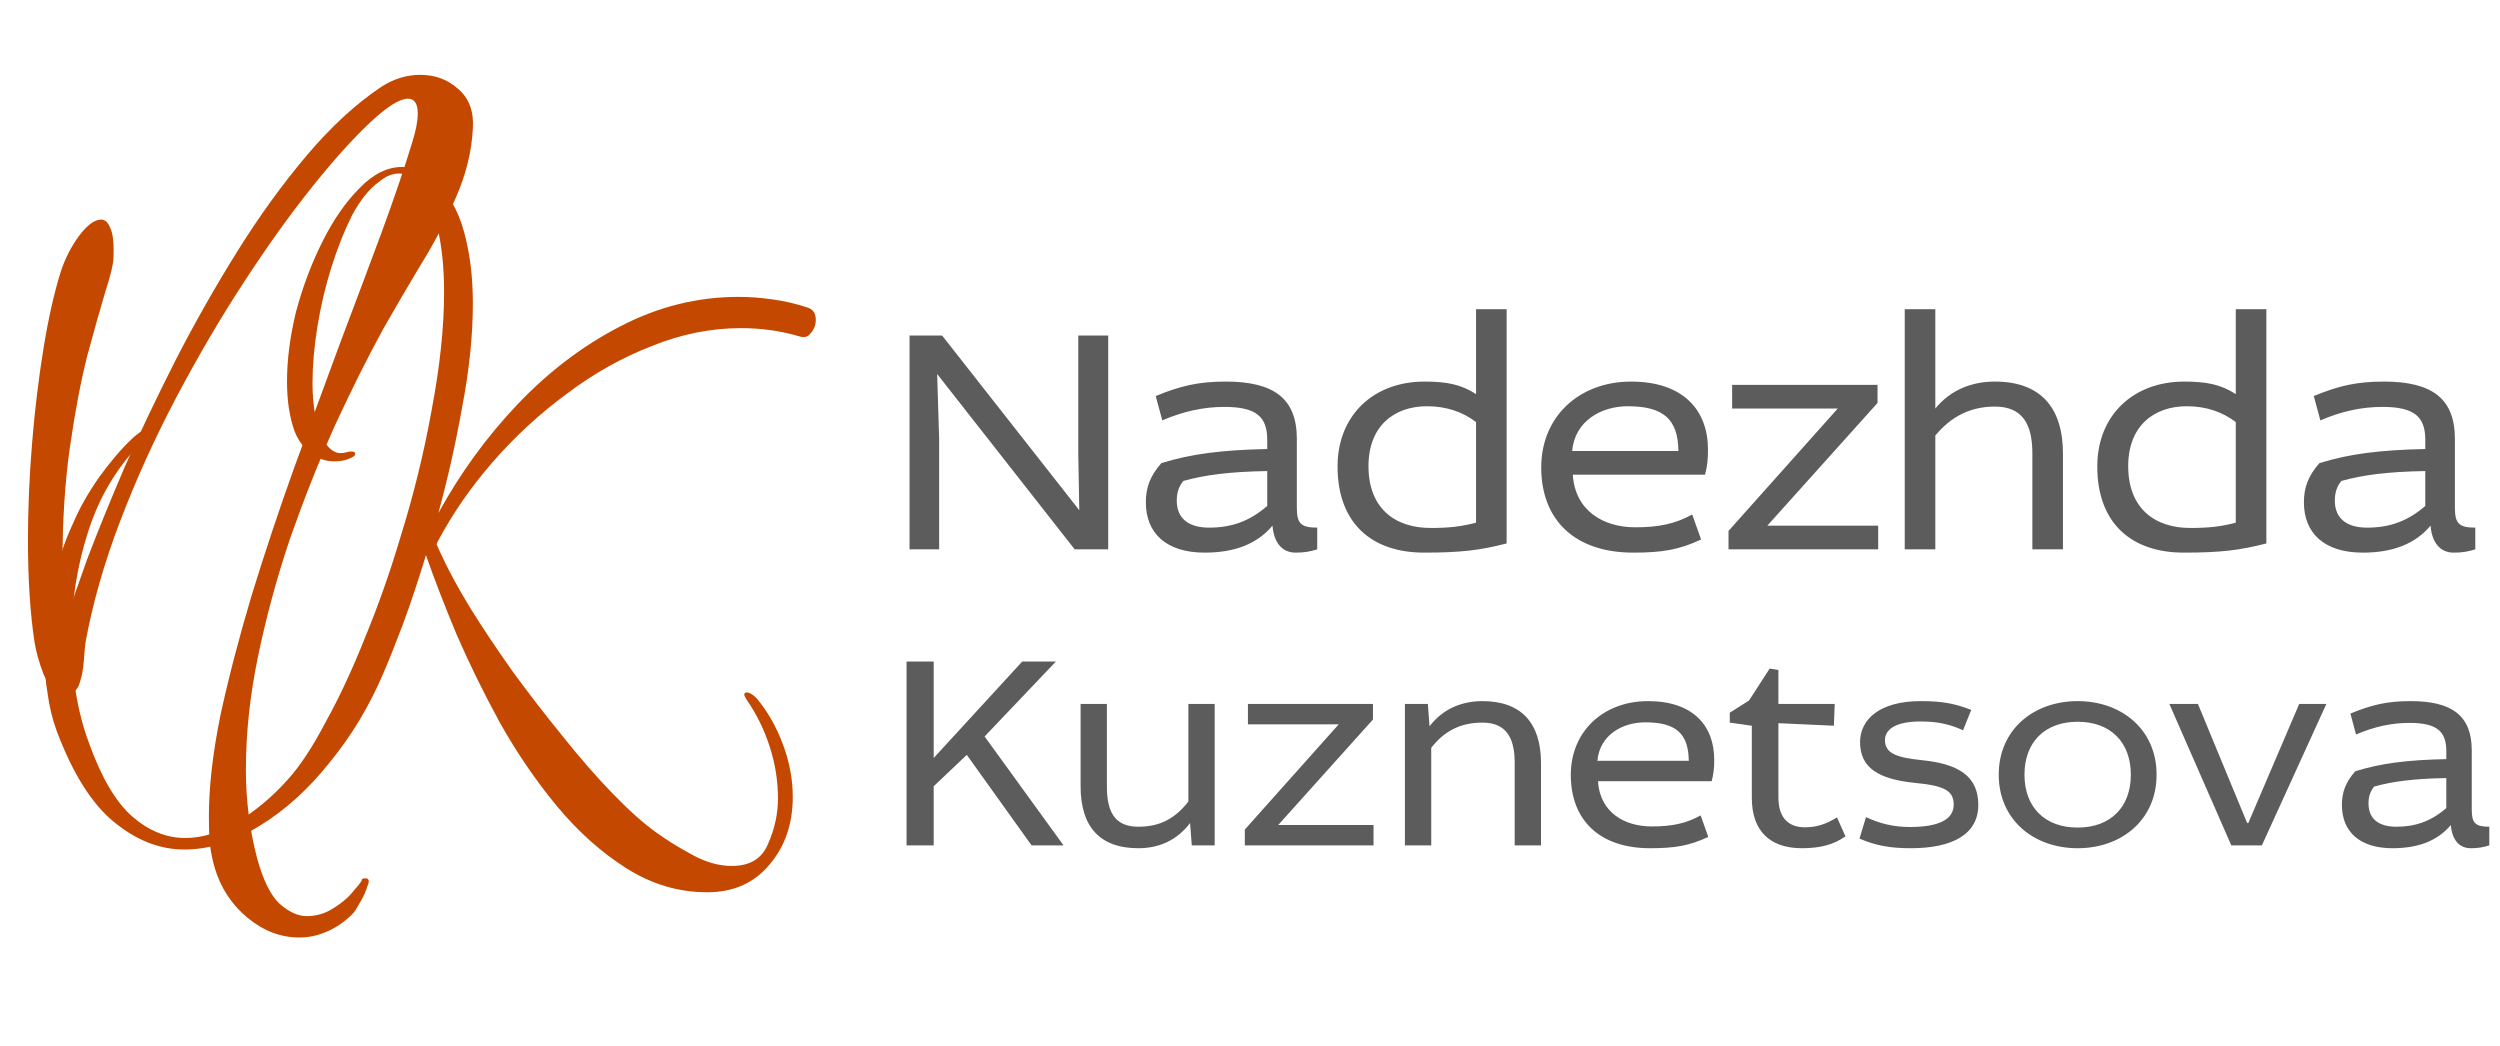
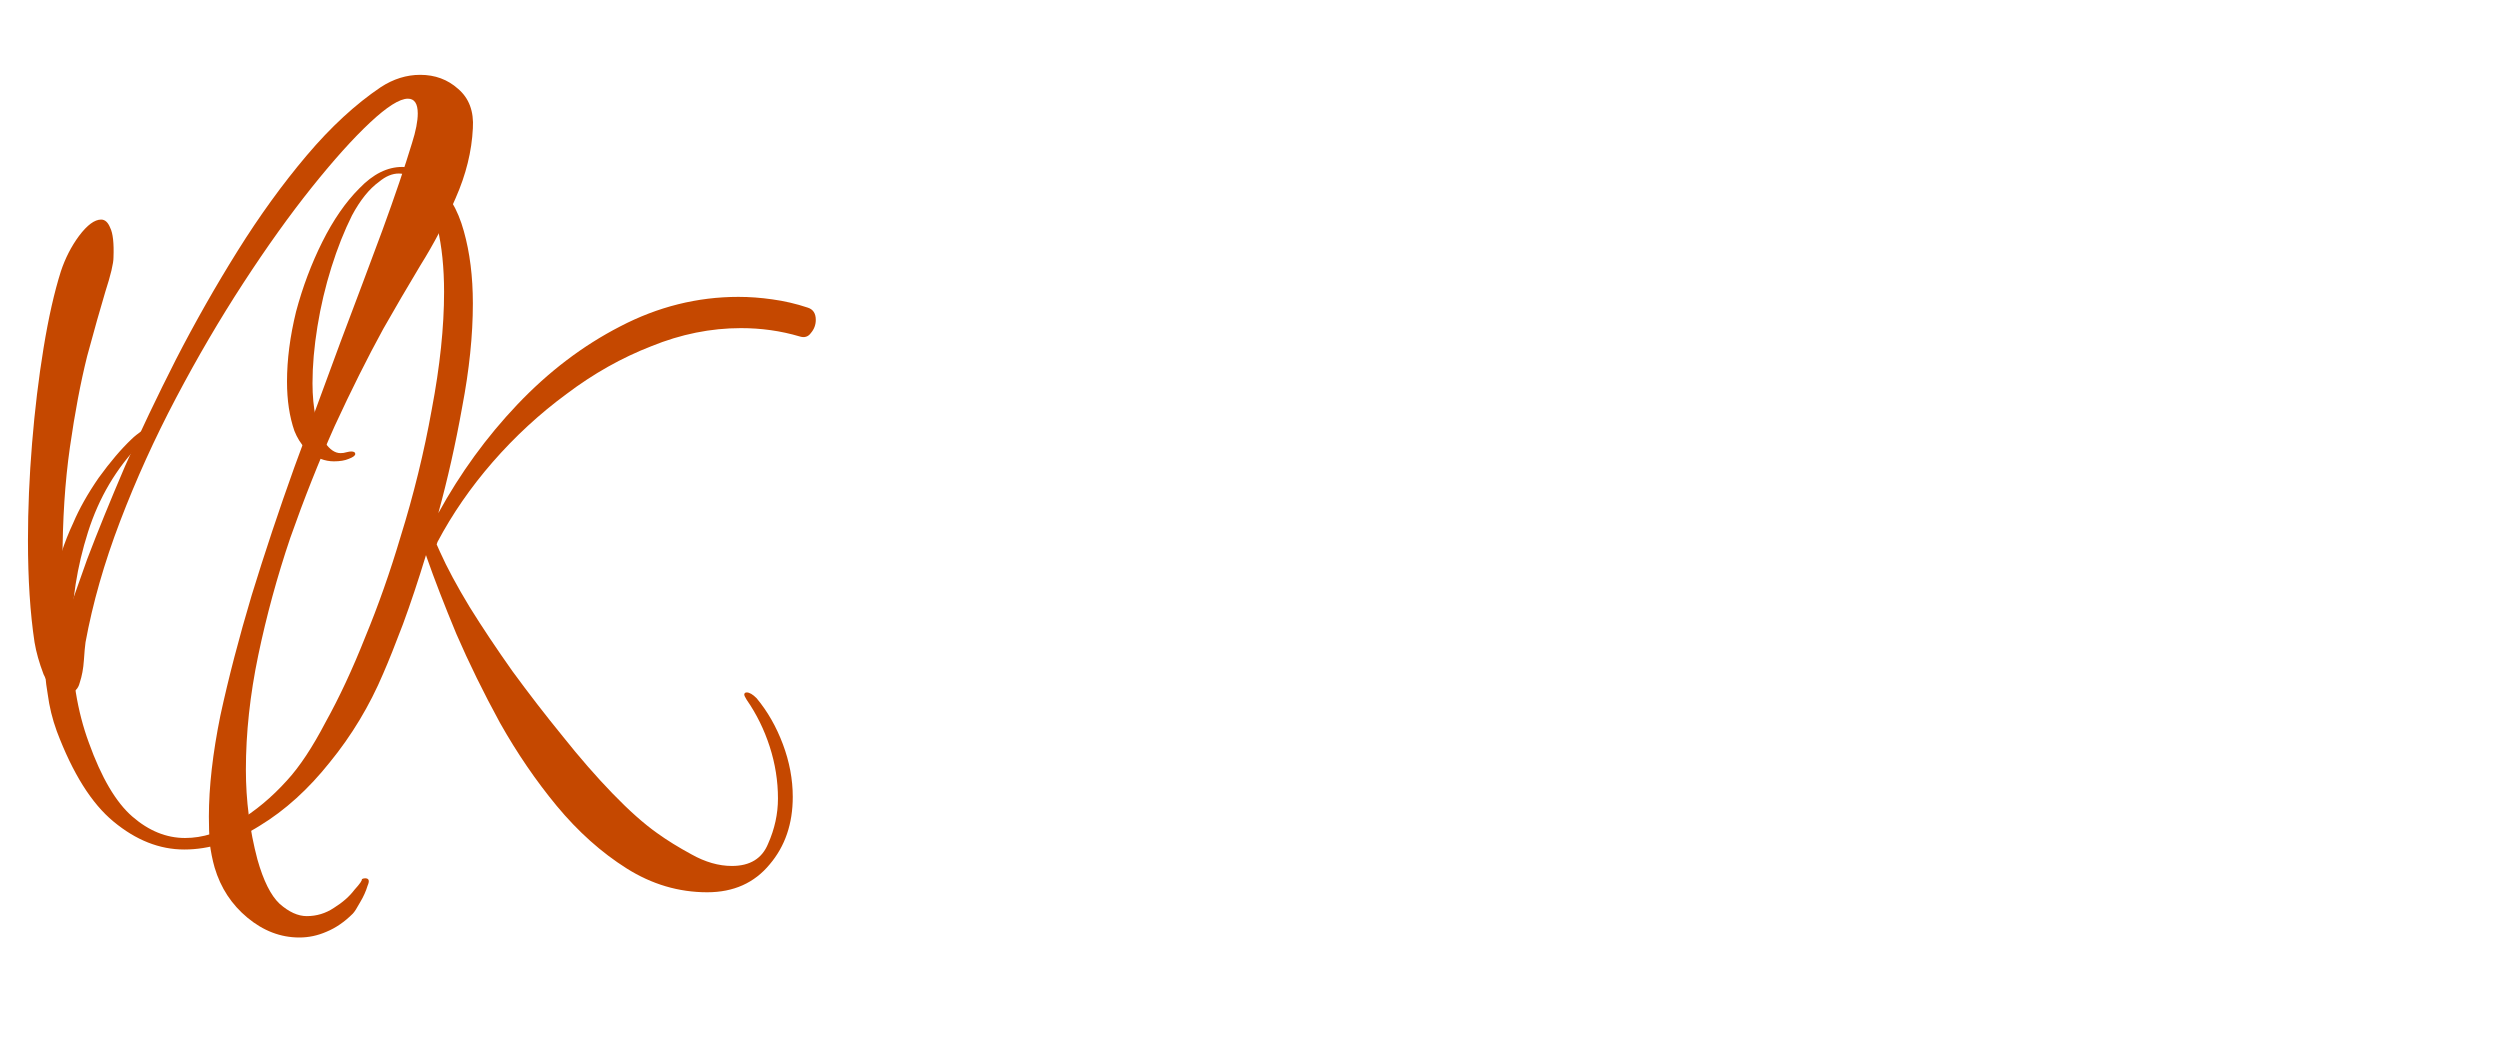
<svg xmlns="http://www.w3.org/2000/svg" width="760" height="318" viewBox="0 0 760 318" fill="none">
-   <path d="M276.5 102H286.4L328.1 155.1L327.8 138.1V102H336.9V167H326.7L284.9 113.7L285.5 133.5V167H276.5V102ZM353.338 127.8L351.338 120.4C358.838 117.3 364.338 116 372.638 116C387.338 116 394.238 121.2 394.238 133.4V154.3C394.238 159.1 395.438 160.4 400.438 160.4V167C398.238 167.7 396.438 168 393.838 168C389.738 168 387.238 164.9 386.838 159.8C382.238 165.3 375.438 168 366.238 168C354.538 168 348.338 162.1 348.338 152.7C348.338 148.2 349.638 144.7 353.038 140.8C362.038 138 371.238 136.8 385.238 136.5V133.7C385.238 126.8 382.038 123.7 372.238 123.7C365.938 123.7 359.838 125 353.338 127.8ZM385.238 153.8V143.2C373.638 143.4 366.238 144.4 359.738 146.2C358.338 147.9 357.738 149.8 357.738 152.2C357.738 157.6 361.338 160.4 367.538 160.4C374.138 160.4 379.738 158.6 385.238 153.8ZM448.717 94H458.017V165.2C449.917 167.3 444.017 168 432.917 168C417.017 168 406.617 159.1 406.617 141.8C406.617 126.2 417.617 116 433.017 116C439.917 116 444.217 116.9 448.717 119.8V94ZM448.717 158.9V128.3C444.617 125.2 439.717 123.5 433.817 123.5C423.817 123.5 416.017 129.5 416.017 141.7C416.017 154.5 424.017 160.5 434.917 160.5C440.417 160.5 444.117 160.1 448.717 158.9ZM518.331 144.3H478.131C478.831 155.3 487.431 160.3 497.131 160.3C504.131 160.3 509.231 159.3 514.431 156.4L517.131 164C510.531 167.1 505.431 168 496.531 168C478.531 168 468.531 157.9 468.531 142.1C468.531 126.5 480.231 116 495.831 116C511.731 116 519.231 124.7 519.231 136.7C519.231 139.5 519.031 141.7 518.331 144.3ZM477.931 137.1H510.231C510.131 127.3 505.531 123.5 494.831 123.5C486.731 123.5 478.731 128 477.931 137.1ZM526.57 117H570.77V122.5L537.27 159.8H570.97V167H525.47V161.4L558.67 124.2H526.57V117ZM579.039 94H588.339V124.2C593.039 118.4 599.639 116 606.439 116C620.239 116 627.139 123.8 627.139 137.9V167H617.839V137.8C617.839 129.1 614.939 123.6 606.439 123.6C599.039 123.6 593.139 126.6 588.339 132.4V167H579.039V94ZM679.674 94H688.974V165.2C680.874 167.3 674.974 168 663.874 168C647.974 168 637.574 159.1 637.574 141.8C637.574 126.2 648.574 116 663.974 116C670.874 116 675.174 116.9 679.674 119.8V94ZM679.674 158.9V128.3C675.574 125.2 670.674 123.5 664.774 123.5C654.774 123.5 646.974 129.5 646.974 141.7C646.974 154.5 654.974 160.5 665.874 160.5C671.374 160.5 675.074 160.1 679.674 158.9ZM705.388 127.8L703.388 120.4C710.888 117.3 716.388 116 724.688 116C739.388 116 746.288 121.2 746.288 133.4V154.3C746.288 159.1 747.488 160.4 752.488 160.4V167C750.288 167.7 748.488 168 745.888 168C741.788 168 739.288 164.9 738.888 159.8C734.288 165.3 727.488 168 718.288 168C706.588 168 700.388 162.1 700.388 152.7C700.388 148.2 701.688 144.7 705.088 140.8C714.088 138 723.288 136.8 737.288 136.5V133.7C737.288 126.8 734.088 123.7 724.288 123.7C717.988 123.7 711.888 125 705.388 127.8ZM737.288 153.8V143.2C725.688 143.4 718.288 144.4 711.788 146.2C710.388 147.9 709.788 149.8 709.788 152.2C709.788 157.6 713.388 160.4 719.588 160.4C726.188 160.4 731.788 158.6 737.288 153.8Z" fill="#5C5C5C" />
-   <path d="M275.59 201.1H283.846V230.426L310.764 201.1H320.998L299.326 223.89L323.32 257H313.602L293.908 229.48L283.846 239.026V257H275.59V201.1ZM328.5 214H336.498V239.112C336.498 246.594 338.734 251.324 346.044 251.324C352.752 251.324 357.31 248.744 361.266 243.67V214H369.264V257H362.298L361.782 250.206C357.654 255.624 352.15 257.86 346.044 257.86C334.176 257.86 328.5 251.152 328.5 239.026V214ZM379.371 214H417.383V218.73L388.573 250.808H417.555V257H378.425V252.184L406.977 220.192H379.371V214ZM427.098 214H434.064L434.58 220.794C438.708 215.376 444.556 213.14 450.662 213.14C462.53 213.14 468.464 219.848 468.464 231.974V257H460.466V231.888C460.466 224.406 457.972 219.676 450.662 219.676C443.954 219.676 439.052 222.256 435.096 227.33V257H427.098V214ZM520.35 237.478H485.778C486.38 246.938 493.776 251.238 502.118 251.238C508.138 251.238 512.524 250.378 516.996 247.884L519.318 254.42C513.642 257.086 509.256 257.86 501.602 257.86C486.122 257.86 477.522 249.174 477.522 235.586C477.522 222.17 487.584 213.14 501 213.14C514.674 213.14 521.124 220.622 521.124 230.942C521.124 233.35 520.952 235.242 520.35 237.478ZM485.606 231.286H513.384C513.298 222.858 509.342 219.59 500.14 219.59C493.174 219.59 486.294 223.46 485.606 231.286ZM525.847 219.676V216.666L531.695 212.968L537.973 203.25L540.639 203.68V214H557.753L557.495 220.622L540.639 219.848V242.466C540.639 248.916 543.993 251.496 548.637 251.496C552.421 251.496 555.259 250.464 558.441 248.486L561.021 254.248C557.495 256.742 553.453 257.86 547.777 257.86C537.973 257.86 532.555 252.528 532.555 242.552V220.622L525.847 219.676ZM599.256 215.806L596.762 221.998C592.29 219.934 588.42 219.332 583.776 219.332C576.294 219.332 573.026 221.74 573.026 225.008C573.026 229.222 576.982 230.34 584.464 231.114C595.214 232.232 601.406 235.844 601.406 244.702C601.406 253.646 593.494 257.86 580.938 257.86C574.66 257.86 570.274 257.086 565.286 254.936L567.264 248.4C571.65 250.464 575.864 251.41 580.594 251.41C589.452 251.41 593.924 249.088 593.924 244.616C593.924 240.316 591 238.854 582.142 237.994C570.962 236.876 565.458 233.35 565.458 225.61C565.458 218.73 571.392 213.14 583.862 213.14C590.054 213.14 593.924 213.742 599.256 215.806ZM655.602 235.5C655.602 249.26 644.938 257.86 631.608 257.86C618.278 257.86 607.614 249.26 607.614 235.5C607.614 221.74 618.278 213.14 631.608 213.14C644.938 213.14 655.602 221.74 655.602 235.5ZM615.44 235.5C615.44 245.39 621.632 251.582 631.608 251.582C641.584 251.582 647.776 245.39 647.776 235.5C647.776 225.61 641.584 219.418 631.608 219.418C621.632 219.418 615.44 225.61 615.44 235.5ZM659.486 214H668.172L683.136 250.206H683.48L698.96 214H707.216L687.608 257H678.32L659.486 214ZM716.241 223.288L714.521 216.924C720.971 214.258 725.701 213.14 732.839 213.14C745.481 213.14 751.415 217.612 751.415 228.104V246.078C751.415 250.206 752.447 251.324 756.747 251.324V257C754.855 257.602 753.307 257.86 751.071 257.86C747.545 257.86 745.395 255.194 745.051 250.808C741.095 255.538 735.247 257.86 727.335 257.86C717.273 257.86 711.941 252.786 711.941 244.702C711.941 240.832 713.059 237.822 715.983 234.468C723.723 232.06 731.635 231.028 743.675 230.77V228.362C743.675 222.428 740.923 219.762 732.495 219.762C727.077 219.762 721.831 220.88 716.241 223.288ZM743.675 245.648V236.532C733.699 236.704 727.335 237.564 721.745 239.112C720.541 240.574 720.025 242.208 720.025 244.272C720.025 248.916 723.121 251.324 728.453 251.324C734.129 251.324 738.945 249.776 743.675 245.648Z" fill="#5C5C5C" />
  <path d="M91 285C85.333 285 80.083 283 75.25 279C70.417 275 67.083 269.917 65.25 263.75C64.583 261.417 64.083 258.917 63.75 256.25C63.583 253.75 63.5 251.083 63.5 248.25C63.5 239.25 64.667 229 67 217.5C69.5 206 72.667 193.833 76.5 181C80.5 168 84.833 155 89.5 142C94.333 128.833 99 116.167 103.5 104C108.167 91.667 112.417 80.333 116.25 70C120.083 59.5 123.083 50.667 125.25 43.5C126.417 39.833 127 36.833 127 34.5C127 31.5 126 30 124 30C121.5 30 117.667 32.417 112.5 37.25C107.333 42.083 101.417 48.667 94.75 57C88.083 65.333 81.167 75 74 86C66.833 97 60 108.667 53.5 121C47 133.333 41.333 145.833 36.5 158.5C31.667 171.167 28.167 183.417 26 195.25C25.833 196.417 25.667 198.25 25.5 200.75C25.333 203.25 24.917 205.5 24.25 207.5C23.75 209.5 22.667 210.5 21 210.5C17.333 210.333 14.75 208.5 13.25 205C11.917 201.5 11 198.25 10.5 195.25C9.167 186.417 8.5 176.083 8.5 164.25C8.5 154.75 8.917 144.917 9.75 134.75C10.583 124.583 11.75 114.917 13.25 105.75C14.75 96.583 16.5 88.833 18.5 82.5C19.833 78.5 21.667 74.917 24 71.75C26.5 68.417 28.75 66.75 30.75 66.75C31.917 66.75 32.833 67.583 33.5 69.25C34.333 70.917 34.667 73.917 34.5 78.25C34.5 80.083 33.667 83.583 32 88.75C30.5 93.75 28.667 100.25 26.5 108.25C24.5 116.25 22.75 125.5 21.25 136C19.75 146.5 19 158.083 19 170.75C19 176.75 19.25 183 19.75 189.5C21.25 184.833 23.5 178.333 26.5 170C29.667 161.667 33.5 152.25 38 141.75C42.667 131.25 47.833 120.417 53.5 109.25C59.333 97.917 65.583 86.917 72.25 76.25C78.917 65.583 85.917 55.917 93.25 47.25C100.583 38.583 108.083 31.667 115.75 26.5C119.583 24 123.583 22.75 127.75 22.75C132.25 22.75 136.083 24.167 139.25 27C142.583 29.833 144.083 33.833 143.75 39C143.417 46 141.667 53.083 138.5 60.25C135.5 67.25 131.917 74.083 127.75 80.75C123.75 87.417 120 93.833 116.5 100C111.667 108.833 106.75 118.667 101.75 129.5C96.917 140.333 92.417 151.667 88.25 163.5C84.25 175.333 81 187.25 78.5 199.25C76 211.25 74.75 222.833 74.75 234C74.75 243.333 75.917 252.417 78.25 261.25C80.083 267.75 82.333 272.25 85 274.75C87.833 277.25 90.583 278.5 93.25 278.5C96.25 278.5 99 277.667 101.5 276C104.167 274.333 106.25 272.5 107.75 270.5C109.417 268.667 110.167 267.583 110 267.25C110.333 267.083 110.667 267 111 267C112.167 267 112.417 267.75 111.75 269.25C111.25 270.917 110.5 272.583 109.5 274.25C108.5 276.083 107.75 277.25 107.25 277.75C104.75 280.25 102.083 282.083 99.25 283.25C96.583 284.417 93.833 285 91 285Z" fill="#C54800" />
  <path d="M215 271.25C206.333 271.25 198.167 268.833 190.5 264C182.833 259.167 175.75 252.833 169.25 245C162.917 237.333 157.167 228.917 152 219.75C147 210.583 142.583 201.583 138.75 192.75C135.083 183.917 132.083 176.167 129.75 169.5L129.5 168.75C127.167 176.417 124.833 183.417 122.5 189.75C120.167 195.917 118.167 200.917 116.5 204.75C112.333 214.583 106.917 223.583 100.25 231.75C93.75 239.917 86.667 246.333 79 251C71.333 255.833 63.667 258.25 56 258.25C48.5 258.25 41.333 255.417 34.5 249.75C27.833 244.25 22.083 235.083 17.25 222.25C15.917 218.583 15 214.833 14.5 211C13.833 207.167 13.5 203.25 13.5 199.25C13.5 192.083 14.333 185 16 178C17.5 171 19.583 164.667 22.25 159C24.083 154.667 26.667 150.083 30 145.25C33.5 140.417 36.833 136.5 40 133.5C40.833 132.667 42 131.75 43.5 130.75C45.167 129.75 46.25 129.25 46.75 129.25C46.917 129.25 47 129.333 47 129.5C47 130 45.583 131.75 42.75 134.75C35.417 142.25 30.083 151.25 26.75 161.75C23.417 172.25 21.75 182.833 21.75 193.5C21.75 205.5 23.5 216.25 27 225.75C30.833 236.417 35.25 243.917 40.25 248.25C45.25 252.583 50.583 254.75 56.25 254.75C61.583 254.75 66.917 253.083 72.25 249.75C77.583 246.583 82.583 242.417 87.25 237.25C91.083 233.083 95 227.167 99 219.5C103.167 212 107.167 203.417 111 193.75C115 184.083 118.583 173.917 121.75 163.25C125.75 150.417 128.917 137.5 131.25 124.5C133.75 111.333 135 99.417 135 88.75C135 81.417 134.333 74.917 133 69.25C131.667 63.583 129.583 59 126.75 55.5C125.083 53.667 123.25 52.75 121.25 52.75C119.25 52.75 117.25 53.583 115.25 55.25C112.25 57.417 109.5 60.833 107 65.5C104.667 70.167 102.583 75.417 100.75 81.25C98.917 87.083 97.5 93.083 96.5 99.25C95.5 105.417 95 111.167 95 116.5C95 120.333 95.333 123.833 96 127C96.667 130.167 97.583 132.667 98.75 134.5C100.25 136.667 101.833 137.75 103.5 137.75C104.167 137.75 104.75 137.667 105.25 137.5C105.917 137.333 106.417 137.25 106.75 137.25C107.583 137.25 108 137.5 108 138C108 138.5 107.333 139 106 139.5C104.833 140 103.333 140.25 101.5 140.25C100.167 140.25 98.833 140 97.5 139.5C93.833 138 91.167 135.167 89.5 131C88 126.667 87.25 121.667 87.25 116C87.25 109.333 88.167 102.25 90 94.75C92 87.25 94.667 80.167 98 73.5C101.333 66.833 105.083 61.417 109.25 57.25C113.417 52.917 117.75 50.75 122.25 50.75C125.417 50.75 128.583 52.083 131.75 54.75C136.083 58.417 139.167 63.583 141 70.25C142.833 76.75 143.75 84.083 143.75 92.25C143.75 101.917 142.667 112.417 140.5 123.75C138.5 134.917 136.083 145.667 133.25 156C139.917 143.833 147.917 132.833 157.25 123C166.75 113 177.167 105.083 188.5 99.25C200 93.25 212 90.25 224.5 90.25C227.833 90.25 231.25 90.5 234.75 91C238.417 91.5 242 92.333 245.5 93.5C247.167 94 248 95.25 248 97.25C248 98.75 247.5 100.083 246.5 101.25C245.667 102.417 244.5 102.75 243 102.25C237.333 100.583 231.417 99.75 225.25 99.75C216.083 99.75 207 101.583 198 105.25C189 108.75 180.417 113.583 172.25 119.75C164.083 125.75 156.583 132.667 149.75 140.5C143.083 148.167 137.5 156.25 133 164.75L132.75 165.5L133.75 167.75C135.917 172.583 138.917 178.167 142.75 184.5C146.583 190.667 150.917 197.167 155.75 204C160.75 210.833 165.833 217.417 171 223.75C176.167 230.25 181.25 236.083 186.25 241.25C191.25 246.417 195.75 250.417 199.75 253.25C202.75 255.417 206.25 257.583 210.25 259.75C214.417 262.083 218.5 263.25 222.5 263.25C228 263.25 231.667 261 233.5 256.5C235.5 252 236.5 247.417 236.5 242.75C236.5 237.417 235.667 232.167 234 227C232.333 221.833 230 217.083 227 212.75C226.5 211.917 226.25 211.417 226.25 211.25C226.25 210.75 226.5 210.5 227 210.5C227.833 210.5 228.833 211.083 230 212.25C233.333 216.25 236 220.917 238 226.25C240 231.583 241 236.917 241 242.25C241 250.417 238.667 257.25 234 262.75C229.333 268.417 223 271.25 215 271.25Z" fill="#C54800" />
</svg>